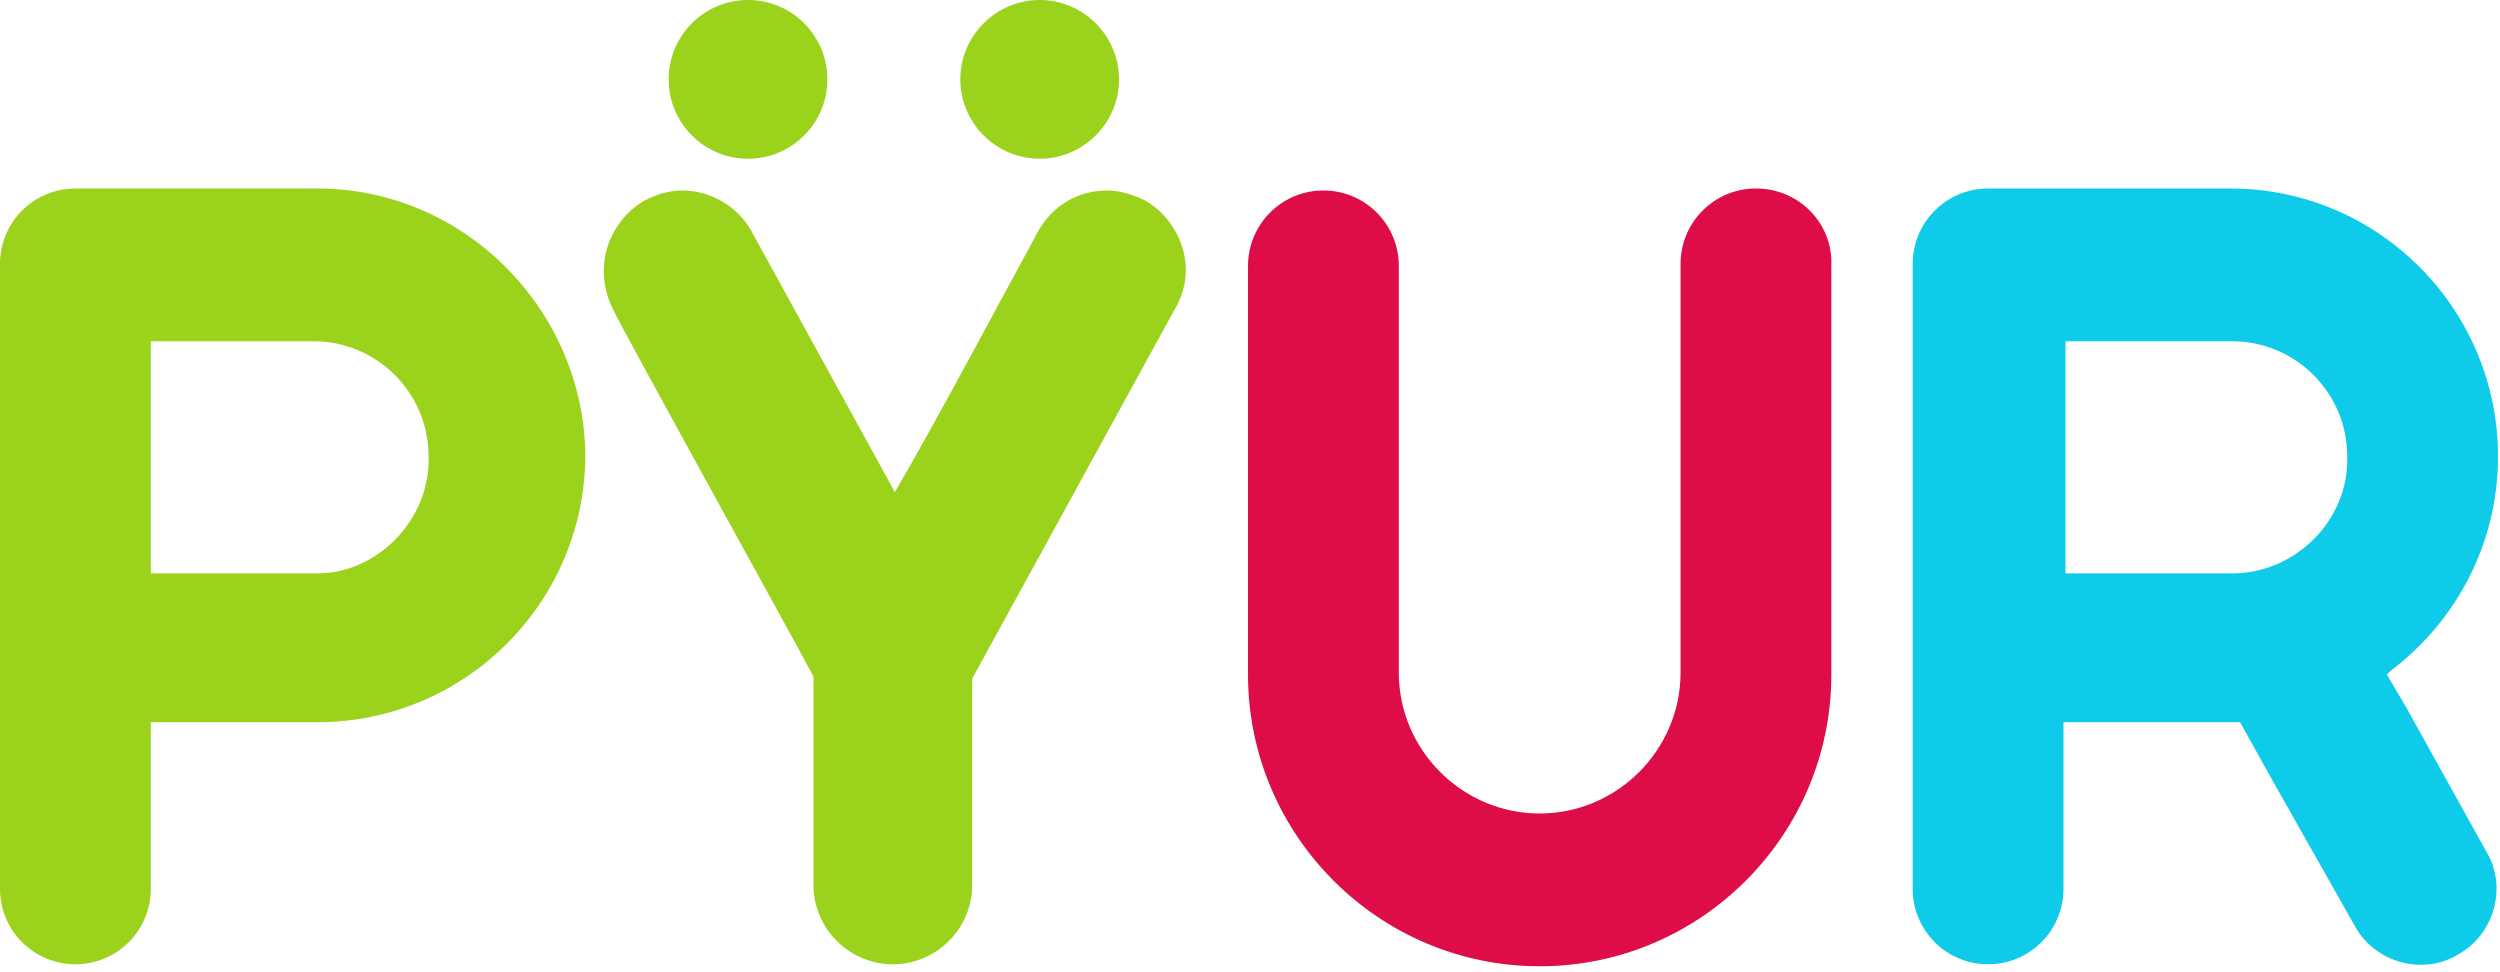
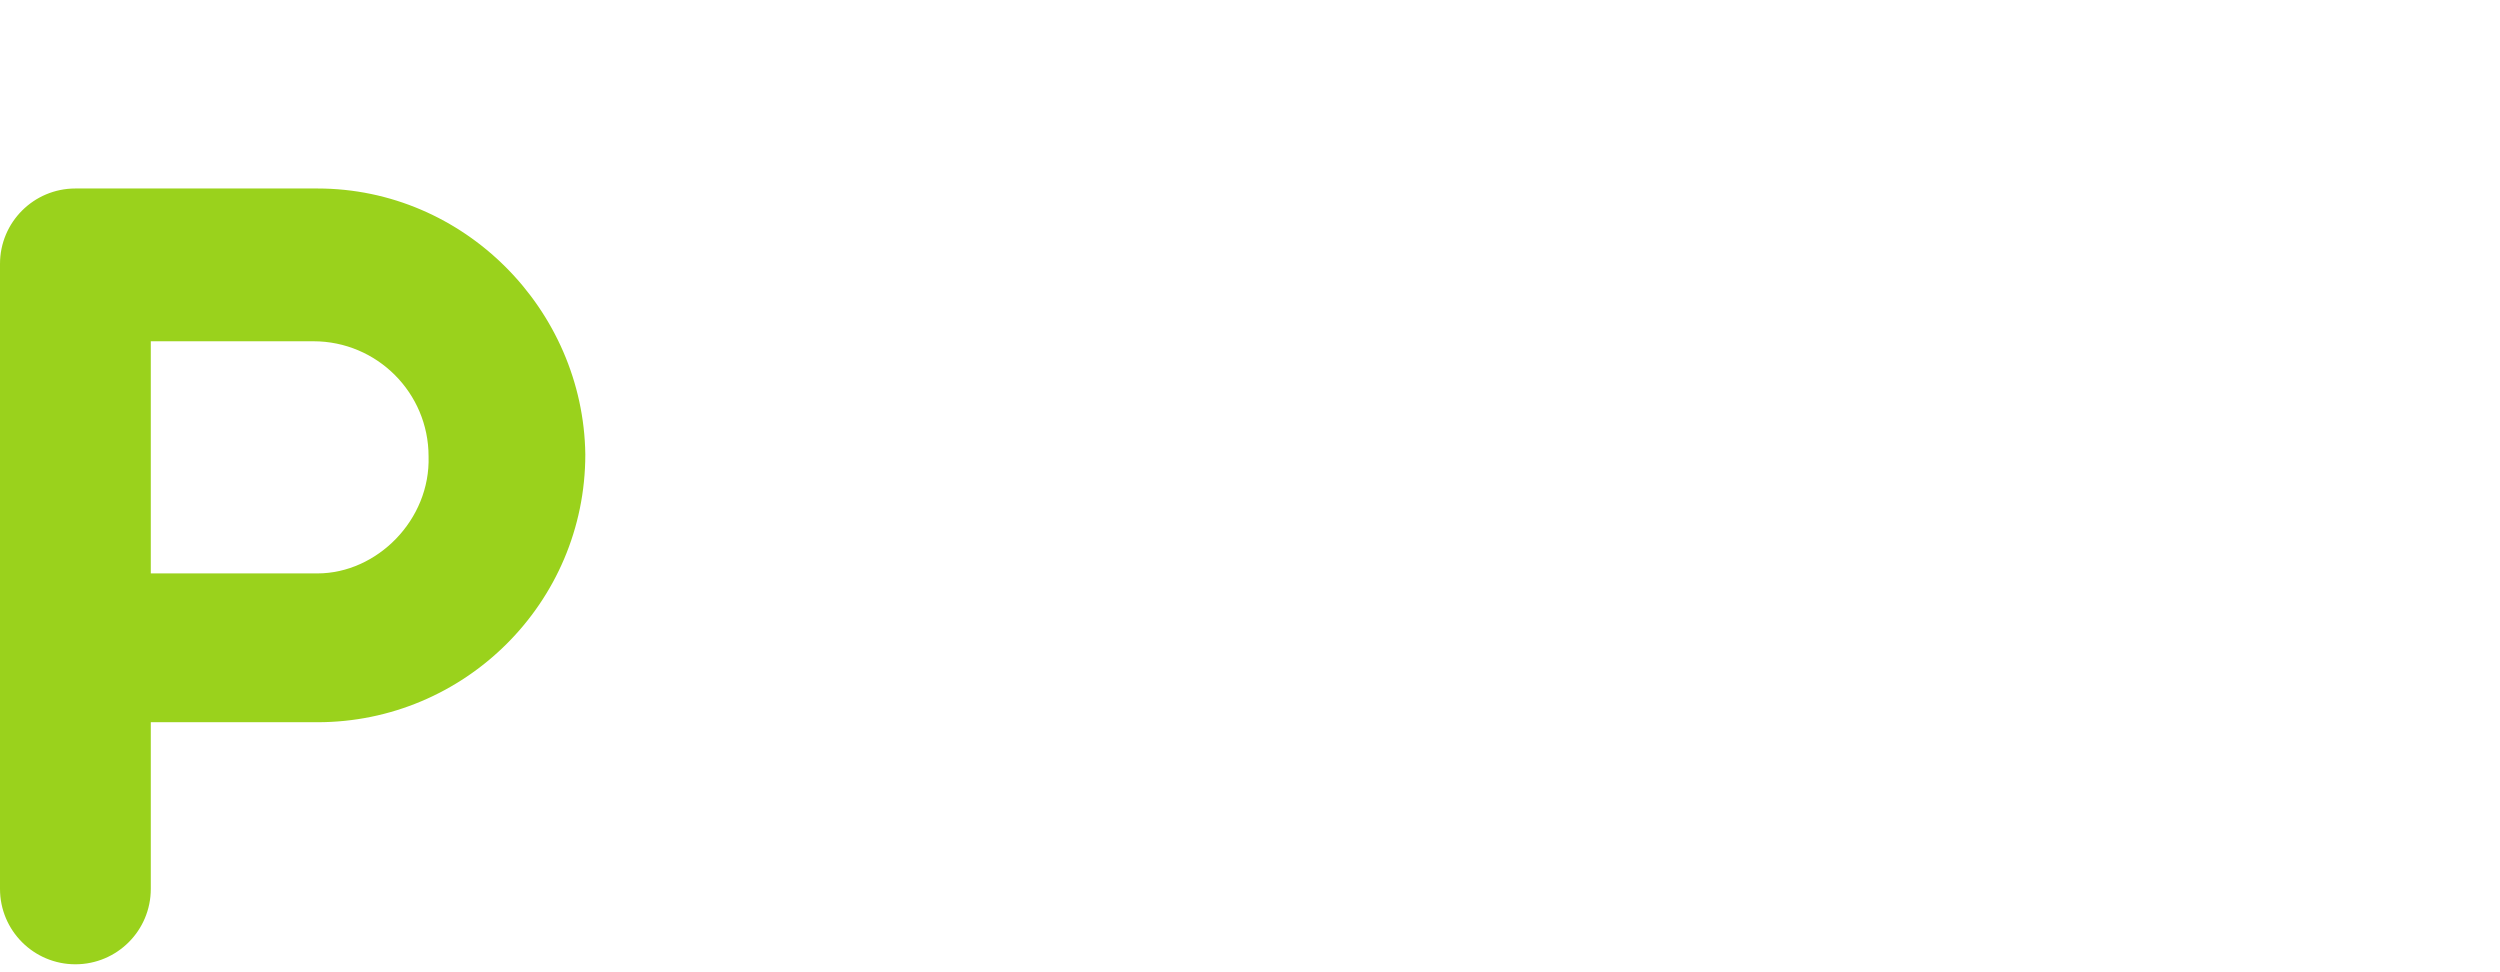
<svg xmlns="http://www.w3.org/2000/svg" width="126px" height="49px" viewBox="0 0 126 49" version="1.1">
  <title>pyur</title>
  <g id="Symbols" stroke="none" stroke-width="1" fill="none" fill-rule="evenodd">
    <g id="Footer_Alternative_1920" transform="translate(-57, -131)" fill-rule="nonzero">
      <g id="pyur" transform="translate(57, 131)">
-         <path d="M88.5,9.5 C86.4,9.5 84.7,11.2 84.7,13.3 L84.7,33.9 C84.7,37.8 81.5,41 77.6,41 C73.7,41 70.5,37.8 70.5,33.9 L70.5,13.4 C70.5,11.3 68.8,9.6 66.7,9.6 C64.6,9.6 62.9,11.3 62.9,13.4 L62.9,34 C62.9,42.1 69.5,48.7 77.6,48.7 C85.7,48.7 92.3,42.1 92.3,34 L92.3,13.4 C92.4,11.3 90.7,9.5 88.5,9.5 L88.5,9.5 Z" id="Path" fill="#DE0C47" />
        <g id="Group" transform="translate(30.431, 0)" fill="#9AD21C">
-           <circle id="Oval" cx="7.269" cy="4" r="4" />
-           <path d="M21.969,8 C24.169,8 25.969,6.2 25.969,4 C25.969,1.8 24.169,0 21.969,0 C19.769,0 17.969,1.8 17.969,4 C17.969,6.2 19.769,8 21.969,8 Z M29.169,12.5 C28.869,11.5 28.169,10.6 27.269,10.1 C26.669,9.8 25.969,9.6 25.369,9.6 C23.869,9.6 22.569,10.4 21.869,11.7 C20.069,15 16.669,21.4 14.669,24.8 L7.469,11.7 C6.769,10.4 5.369,9.6 3.969,9.6 C3.269,9.6 2.669,9.8 2.069,10.1 C1.169,10.6 0.469,11.5 0.169,12.5 C-0.131,13.5 -0.031,14.6 0.469,15.6 C1.469,17.6 9.569,32.2 10.569,34.1 L10.569,44.6 C10.569,46.8 12.369,48.6 14.569,48.6 C16.769,48.6 18.569,46.8 18.569,44.6 L18.569,34.2 L28.769,15.6 C29.369,14.6 29.469,13.5 29.169,12.5 Z" id="Shape" />
-         </g>
-         <path d="M121.3,35.7 L120.3,34 L120.5,33.8 C123.8,31.3 125.9,27.4 125.9,23 C125.9,15.6 119.9,9.5 112.4,9.5 L100.2,9.5 C98.1,9.5 96.4,11.2 96.4,13.3 L96.4,44.8 C96.4,46.9 98.1,48.6 100.2,48.6 C102.3,48.6 104,46.9 104,44.8 L104,36.4 L112.9,36.4 L114.4,39.1 L118.7,46.7 C119.7,48.5 122.1,49.2 123.9,48.1 C125.7,47.1 126.4,44.7 125.3,42.9 L121.3,35.7 L121.3,35.7 Z M112.5,28.9 L104.1,28.9 L104.1,17.2 L112.5,17.2 C115.7,17.2 118.3,19.8 118.3,23 C118.4,26.2 115.7,28.9 112.5,28.9 L112.5,28.9 Z" id="Shape" fill="#0FCBEA" />
+           </g>
        <path d="M16,9.5 L3.8,9.5 C1.7,9.5 0,11.2 0,13.3 L0,44.8 C0,46.9 1.7,48.6 3.8,48.6 C5.9,48.6 7.6,46.9 7.6,44.8 L7.6,36.4 L16,36.4 C23.4,36.4 29.5,30.4 29.5,22.9 C29.4,15.6 23.4,9.5 16,9.5 Z M16,28.9 L7.6,28.9 L7.6,17.2 L15.8,17.2 C19,17.2 21.6,19.8 21.6,23 C21.7,26.2 19,28.9 16,28.9 L16,28.9 Z" id="Shape" fill="#9AD21C" />
      </g>
    </g>
  </g>
</svg>